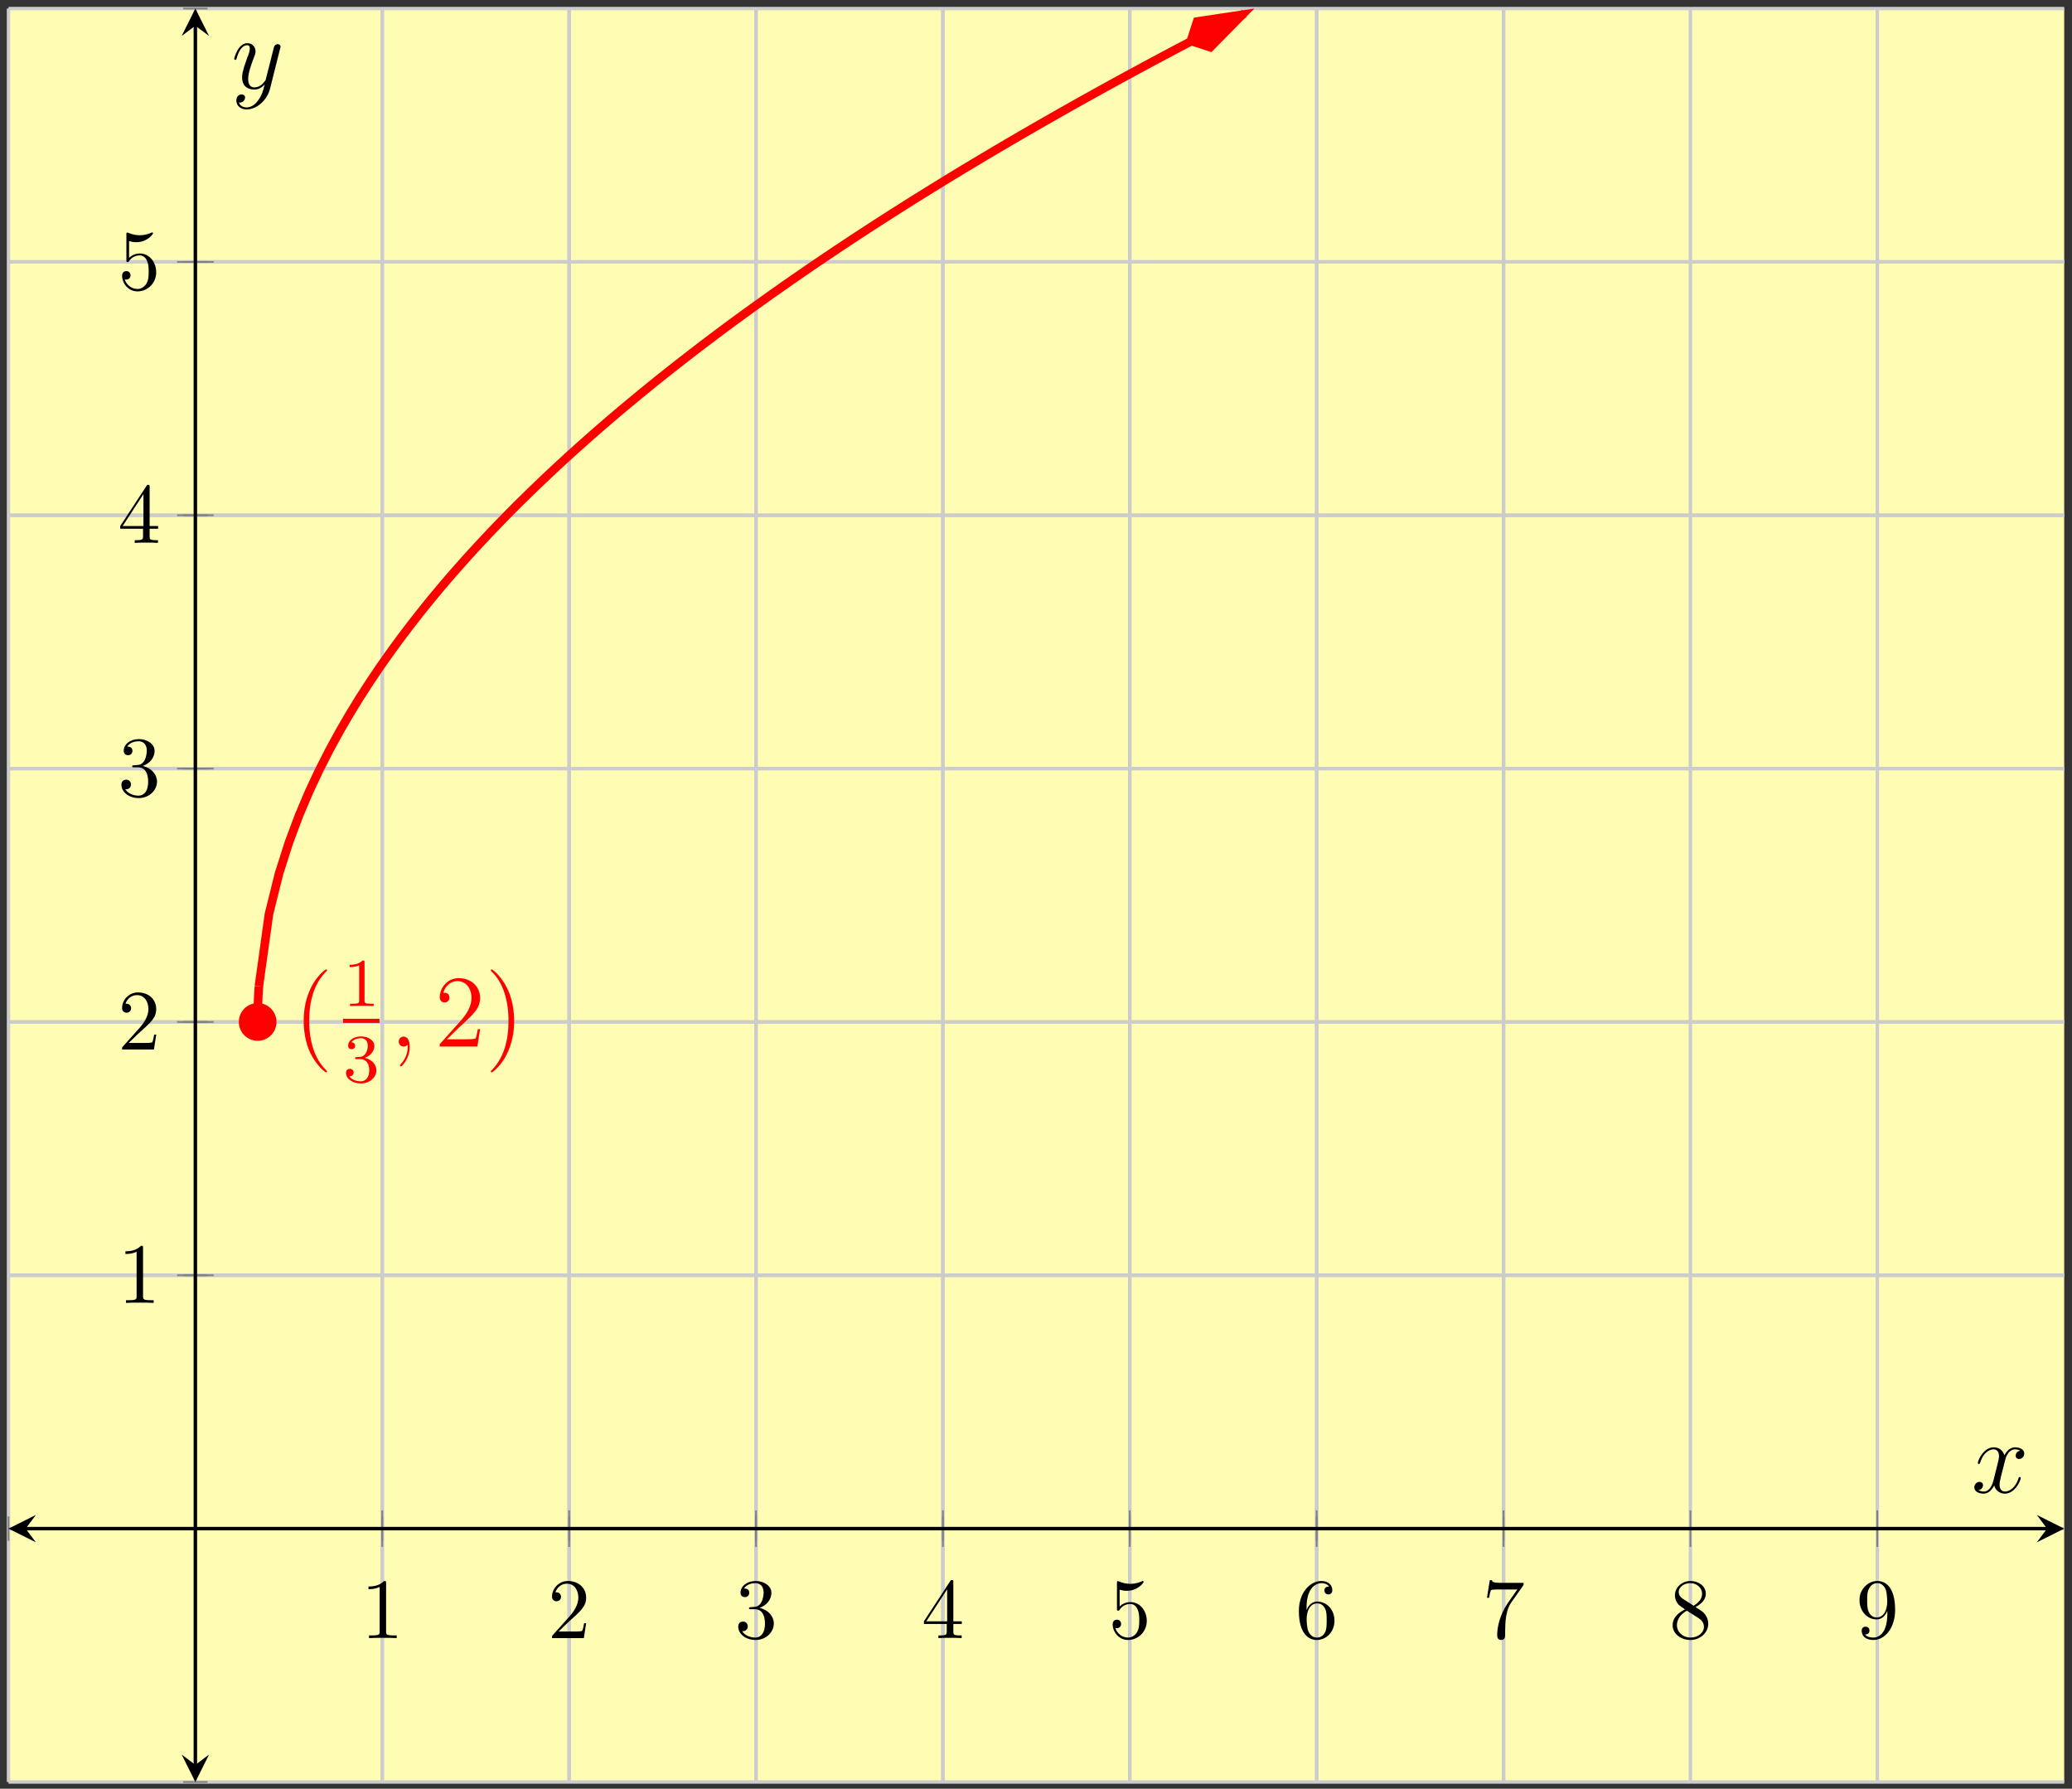
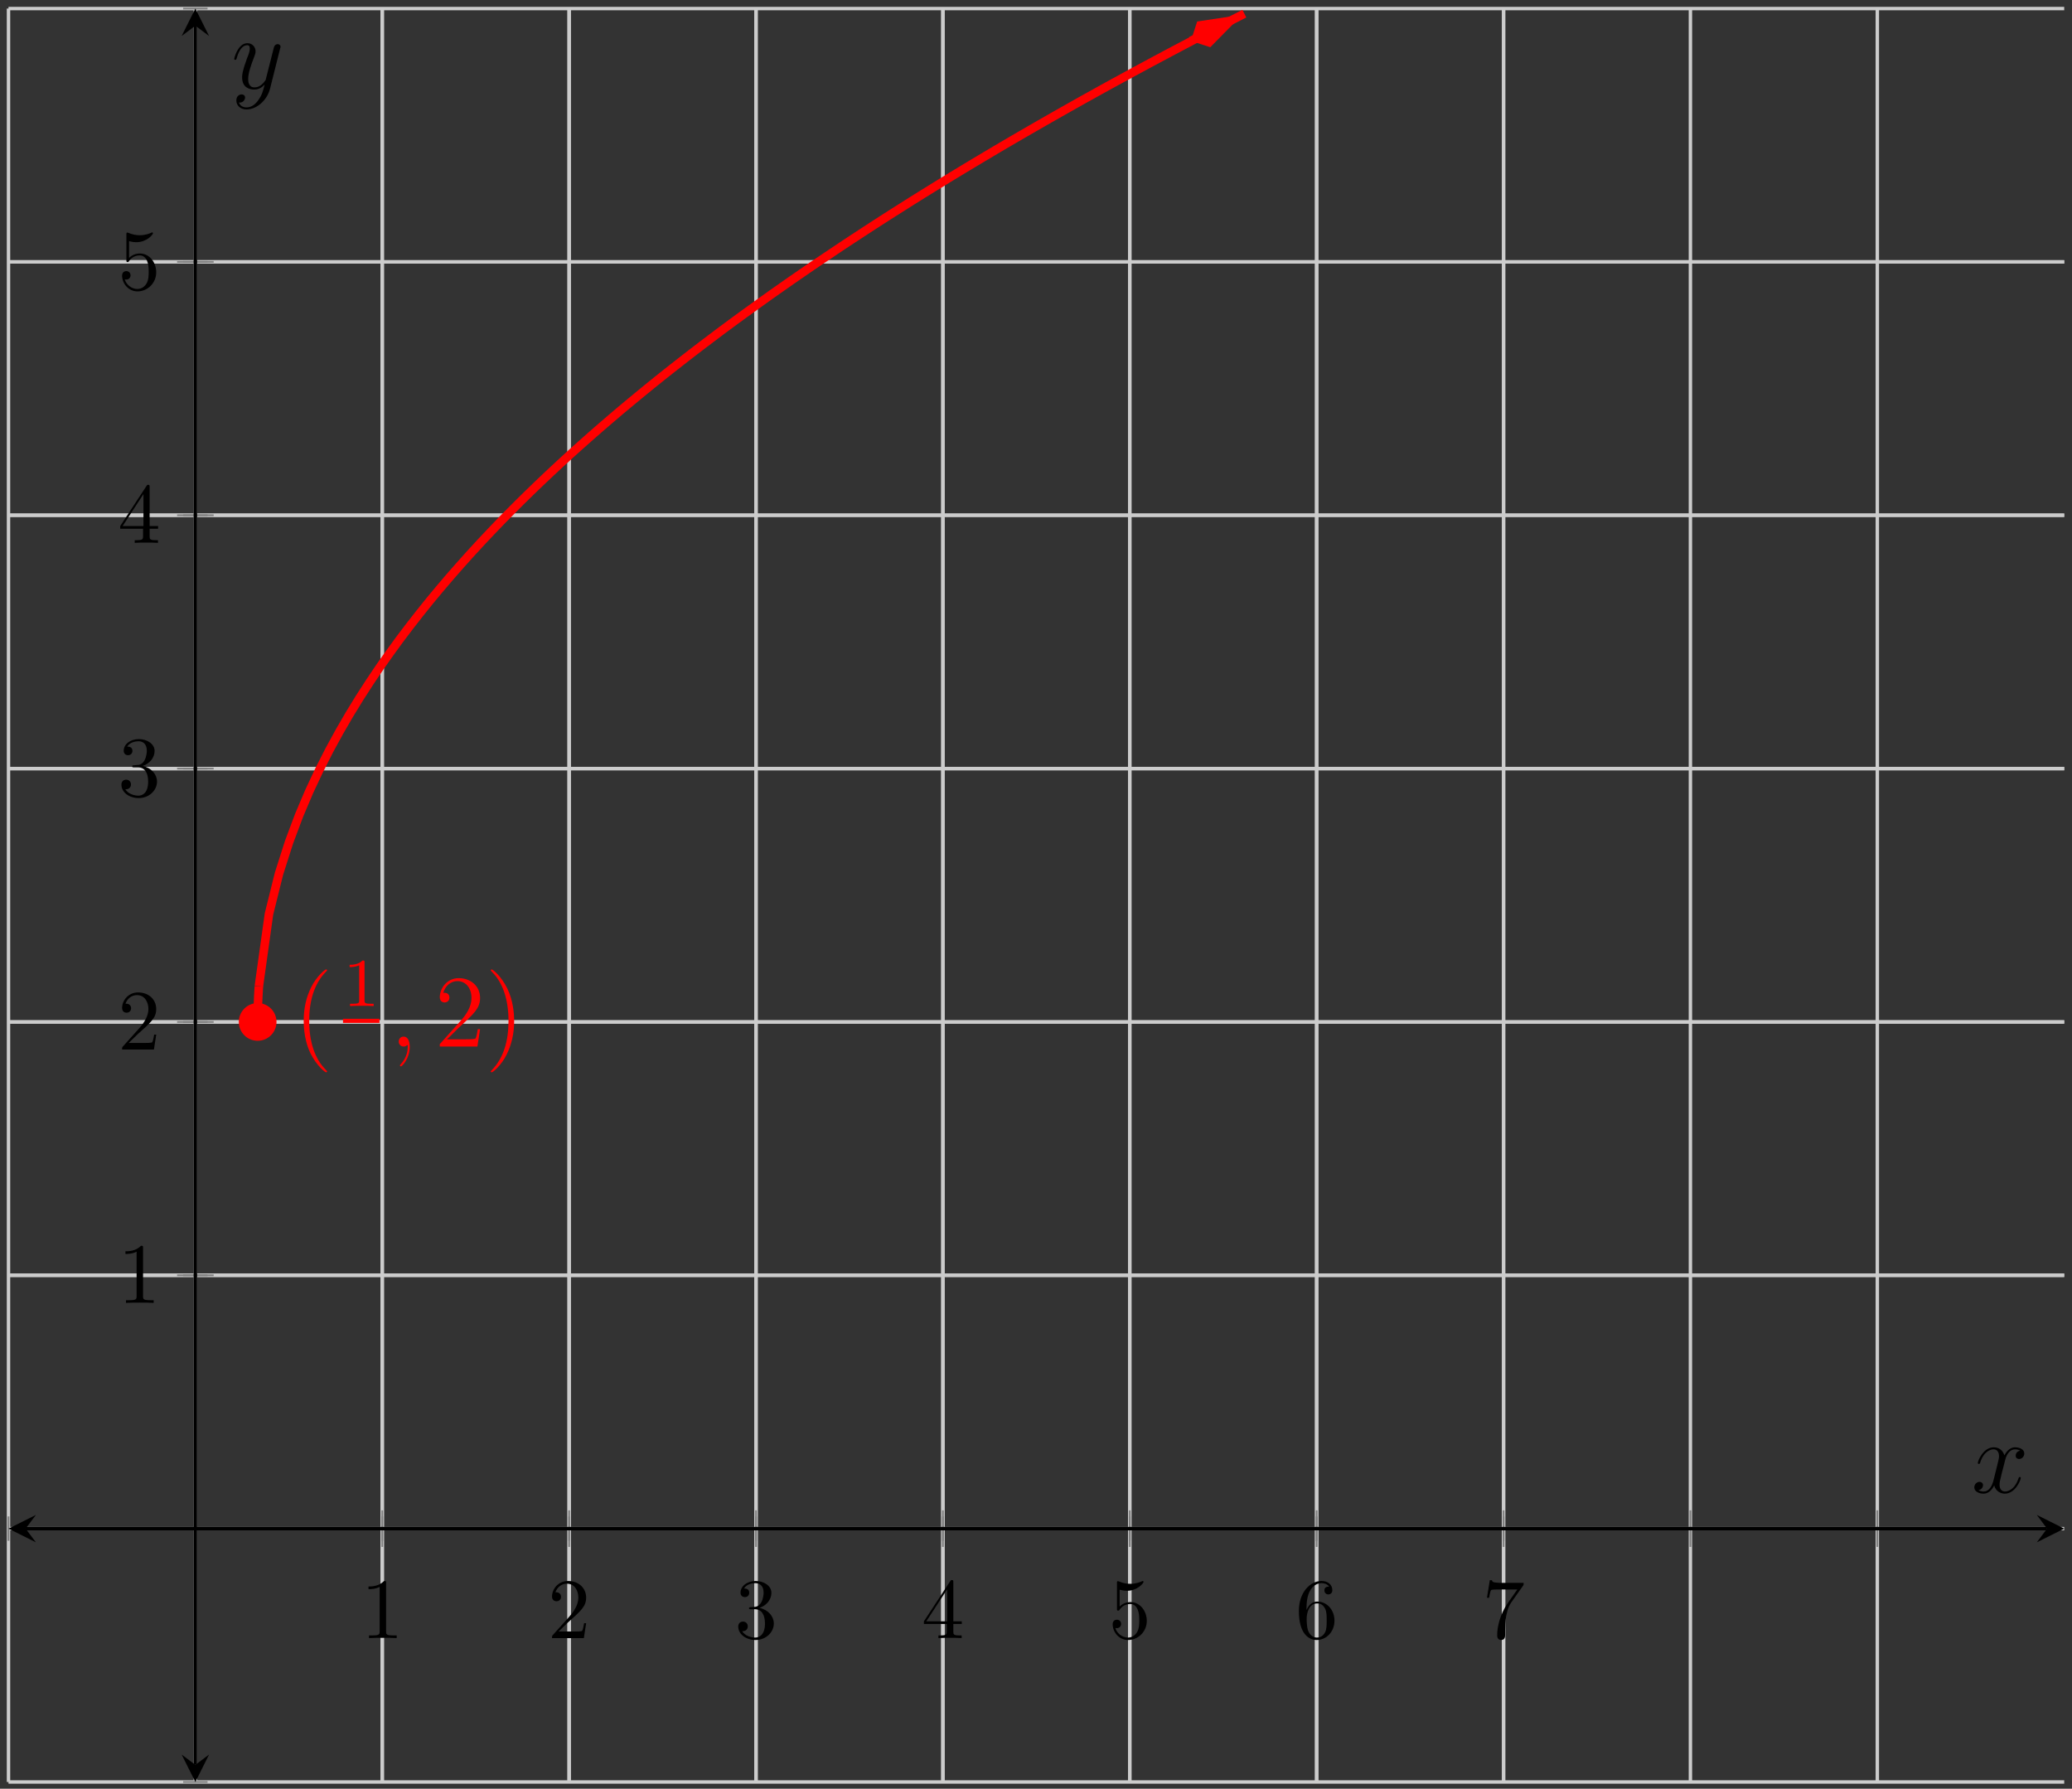
<svg xmlns="http://www.w3.org/2000/svg" xmlns:xlink="http://www.w3.org/1999/xlink" width="241pt" height="208pt" viewBox="0 0 241 208" version="1.1">
  <rect x="0" y="0" width="241" height="208" fill="#333333" stroke="none" />
  <defs>
    <g>
      <symbol overflow="visible" id="glyph0-0">
        <path style="stroke:none;" d="" />
      </symbol>
      <symbol overflow="visible" id="glyph0-1">
        <path style="stroke:none;" d="M 2.938 -6.375 C 2.938 -6.625 2.938 -6.641 2.703 -6.641 C 2.078 -6 1.203 -6 0.891 -6 L 0.891 -5.688 C 1.094 -5.688 1.672 -5.688 2.188 -5.953 L 2.188 -0.781 C 2.188 -0.422 2.156 -0.312 1.266 -0.312 L 0.953 -0.312 L 0.953 0 C 1.297 -0.031 2.156 -0.031 2.562 -0.031 C 2.953 -0.031 3.828 -0.031 4.172 0 L 4.172 -0.312 L 3.859 -0.312 C 2.953 -0.312 2.938 -0.422 2.938 -0.781 Z M 2.938 -6.375 " />
      </symbol>
      <symbol overflow="visible" id="glyph0-2">
        <path style="stroke:none;" d="M 1.266 -0.766 L 2.328 -1.797 C 3.875 -3.172 4.469 -3.703 4.469 -4.703 C 4.469 -5.844 3.578 -6.641 2.359 -6.641 C 1.234 -6.641 0.5 -5.719 0.5 -4.828 C 0.5 -4.281 1 -4.281 1.031 -4.281 C 1.203 -4.281 1.547 -4.391 1.547 -4.812 C 1.547 -5.062 1.359 -5.328 1.016 -5.328 C 0.938 -5.328 0.922 -5.328 0.891 -5.312 C 1.109 -5.969 1.656 -6.328 2.234 -6.328 C 3.141 -6.328 3.562 -5.516 3.562 -4.703 C 3.562 -3.906 3.078 -3.125 2.516 -2.5 L 0.609 -0.375 C 0.5 -0.266 0.5 -0.234 0.5 0 L 4.203 0 L 4.469 -1.734 L 4.234 -1.734 C 4.172 -1.438 4.109 -1 4 -0.844 C 3.938 -0.766 3.281 -0.766 3.062 -0.766 Z M 1.266 -0.766 " />
      </symbol>
      <symbol overflow="visible" id="glyph0-3">
        <path style="stroke:none;" d="M 2.891 -3.516 C 3.703 -3.781 4.281 -4.469 4.281 -5.266 C 4.281 -6.078 3.406 -6.641 2.453 -6.641 C 1.453 -6.641 0.688 -6.047 0.688 -5.281 C 0.688 -4.953 0.906 -4.766 1.203 -4.766 C 1.5 -4.766 1.703 -4.984 1.703 -5.281 C 1.703 -5.766 1.234 -5.766 1.094 -5.766 C 1.391 -6.266 2.047 -6.391 2.406 -6.391 C 2.828 -6.391 3.375 -6.172 3.375 -5.281 C 3.375 -5.156 3.344 -4.578 3.094 -4.141 C 2.797 -3.656 2.453 -3.625 2.203 -3.625 C 2.125 -3.609 1.891 -3.594 1.812 -3.594 C 1.734 -3.578 1.672 -3.562 1.672 -3.469 C 1.672 -3.359 1.734 -3.359 1.906 -3.359 L 2.344 -3.359 C 3.156 -3.359 3.531 -2.688 3.531 -1.703 C 3.531 -0.344 2.844 -0.062 2.406 -0.062 C 1.969 -0.062 1.219 -0.234 0.875 -0.812 C 1.219 -0.766 1.531 -0.984 1.531 -1.359 C 1.531 -1.719 1.266 -1.922 0.984 -1.922 C 0.734 -1.922 0.422 -1.781 0.422 -1.344 C 0.422 -0.438 1.344 0.219 2.438 0.219 C 3.656 0.219 4.562 -0.688 4.562 -1.703 C 4.562 -2.516 3.922 -3.297 2.891 -3.516 Z M 2.891 -3.516 " />
      </symbol>
      <symbol overflow="visible" id="glyph0-4">
        <path style="stroke:none;" d="M 2.938 -1.641 L 2.938 -0.781 C 2.938 -0.422 2.906 -0.312 2.172 -0.312 L 1.969 -0.312 L 1.969 0 C 2.375 -0.031 2.891 -0.031 3.312 -0.031 C 3.734 -0.031 4.25 -0.031 4.672 0 L 4.672 -0.312 L 4.453 -0.312 C 3.719 -0.312 3.703 -0.422 3.703 -0.781 L 3.703 -1.641 L 4.688 -1.641 L 4.688 -1.953 L 3.703 -1.953 L 3.703 -6.484 C 3.703 -6.688 3.703 -6.75 3.531 -6.75 C 3.453 -6.75 3.422 -6.75 3.344 -6.625 L 0.281 -1.953 L 0.281 -1.641 Z M 2.984 -1.953 L 0.562 -1.953 L 2.984 -5.672 Z M 2.984 -1.953 " />
      </symbol>
      <symbol overflow="visible" id="glyph0-5">
        <path style="stroke:none;" d="M 4.469 -2 C 4.469 -3.188 3.656 -4.188 2.578 -4.188 C 2.109 -4.188 1.672 -4.031 1.312 -3.672 L 1.312 -5.625 C 1.516 -5.562 1.844 -5.5 2.156 -5.5 C 3.391 -5.5 4.094 -6.406 4.094 -6.531 C 4.094 -6.594 4.062 -6.641 3.984 -6.641 C 3.984 -6.641 3.953 -6.641 3.906 -6.609 C 3.703 -6.516 3.219 -6.312 2.547 -6.312 C 2.156 -6.312 1.688 -6.391 1.219 -6.594 C 1.141 -6.625 1.125 -6.625 1.109 -6.625 C 1 -6.625 1 -6.547 1 -6.391 L 1 -3.438 C 1 -3.266 1 -3.188 1.141 -3.188 C 1.219 -3.188 1.234 -3.203 1.281 -3.266 C 1.391 -3.422 1.75 -3.969 2.562 -3.969 C 3.078 -3.969 3.328 -3.516 3.406 -3.328 C 3.562 -2.953 3.594 -2.578 3.594 -2.078 C 3.594 -1.719 3.594 -1.125 3.344 -0.703 C 3.109 -0.312 2.734 -0.062 2.281 -0.062 C 1.562 -0.062 0.984 -0.594 0.812 -1.172 C 0.844 -1.172 0.875 -1.156 0.984 -1.156 C 1.312 -1.156 1.484 -1.406 1.484 -1.641 C 1.484 -1.891 1.312 -2.141 0.984 -2.141 C 0.844 -2.141 0.5 -2.062 0.5 -1.609 C 0.5 -0.75 1.188 0.219 2.297 0.219 C 3.453 0.219 4.469 -0.734 4.469 -2 Z M 4.469 -2 " />
      </symbol>
      <symbol overflow="visible" id="glyph0-6">
        <path style="stroke:none;" d="M 1.312 -3.266 L 1.312 -3.516 C 1.312 -6.031 2.547 -6.391 3.062 -6.391 C 3.297 -6.391 3.719 -6.328 3.938 -5.984 C 3.781 -5.984 3.391 -5.984 3.391 -5.547 C 3.391 -5.234 3.625 -5.078 3.844 -5.078 C 4 -5.078 4.312 -5.172 4.312 -5.562 C 4.312 -6.156 3.875 -6.641 3.047 -6.641 C 1.766 -6.641 0.422 -5.359 0.422 -3.156 C 0.422 -0.484 1.578 0.219 2.5 0.219 C 3.609 0.219 4.562 -0.719 4.562 -2.031 C 4.562 -3.297 3.672 -4.25 2.562 -4.25 C 1.891 -4.25 1.516 -3.75 1.312 -3.266 Z M 2.5 -0.062 C 1.875 -0.062 1.578 -0.656 1.516 -0.812 C 1.328 -1.281 1.328 -2.078 1.328 -2.25 C 1.328 -3.031 1.656 -4.031 2.547 -4.031 C 2.719 -4.031 3.172 -4.031 3.484 -3.406 C 3.656 -3.047 3.656 -2.531 3.656 -2.047 C 3.656 -1.562 3.656 -1.062 3.484 -0.703 C 3.188 -0.109 2.734 -0.062 2.5 -0.062 Z M 2.5 -0.062 " />
      </symbol>
      <symbol overflow="visible" id="glyph0-7">
        <path style="stroke:none;" d="M 4.75 -6.078 C 4.828 -6.188 4.828 -6.203 4.828 -6.422 L 2.406 -6.422 C 1.203 -6.422 1.172 -6.547 1.141 -6.734 L 0.891 -6.734 L 0.562 -4.688 L 0.812 -4.688 C 0.844 -4.844 0.922 -5.469 1.062 -5.594 C 1.125 -5.656 1.906 -5.656 2.031 -5.656 L 4.094 -5.656 C 3.984 -5.5 3.203 -4.406 2.984 -4.078 C 2.078 -2.734 1.75 -1.344 1.75 -0.328 C 1.75 -0.234 1.75 0.219 2.219 0.219 C 2.672 0.219 2.672 -0.234 2.672 -0.328 L 2.672 -0.844 C 2.672 -1.391 2.703 -1.938 2.781 -2.469 C 2.828 -2.703 2.953 -3.562 3.406 -4.172 Z M 4.75 -6.078 " />
      </symbol>
      <symbol overflow="visible" id="glyph0-8">
-         <path style="stroke:none;" d="M 1.625 -4.562 C 1.172 -4.859 1.125 -5.188 1.125 -5.359 C 1.125 -5.969 1.781 -6.391 2.484 -6.391 C 3.203 -6.391 3.844 -5.875 3.844 -5.156 C 3.844 -4.578 3.453 -4.109 2.859 -3.766 Z M 3.078 -3.609 C 3.797 -3.984 4.281 -4.5 4.281 -5.156 C 4.281 -6.078 3.406 -6.641 2.5 -6.641 C 1.5 -6.641 0.688 -5.906 0.688 -4.969 C 0.688 -4.797 0.703 -4.344 1.125 -3.875 C 1.234 -3.766 1.609 -3.516 1.859 -3.344 C 1.281 -3.047 0.422 -2.5 0.422 -1.5 C 0.422 -0.453 1.438 0.219 2.484 0.219 C 3.609 0.219 4.562 -0.609 4.562 -1.672 C 4.562 -2.031 4.453 -2.484 4.062 -2.906 C 3.875 -3.109 3.719 -3.203 3.078 -3.609 Z M 2.078 -3.188 L 3.312 -2.406 C 3.594 -2.219 4.062 -1.922 4.062 -1.312 C 4.062 -0.578 3.312 -0.062 2.5 -0.062 C 1.641 -0.062 0.922 -0.672 0.922 -1.5 C 0.922 -2.078 1.234 -2.719 2.078 -3.188 Z M 2.078 -3.188 " />
-       </symbol>
+         </symbol>
      <symbol overflow="visible" id="glyph0-9">
-         <path style="stroke:none;" d="M 3.656 -3.172 L 3.656 -2.844 C 3.656 -0.516 2.625 -0.062 2.047 -0.062 C 1.875 -0.062 1.328 -0.078 1.062 -0.422 C 1.5 -0.422 1.578 -0.703 1.578 -0.875 C 1.578 -1.188 1.344 -1.328 1.125 -1.328 C 0.969 -1.328 0.672 -1.25 0.672 -0.859 C 0.672 -0.188 1.203 0.219 2.047 0.219 C 3.344 0.219 4.562 -1.141 4.562 -3.281 C 4.562 -5.969 3.406 -6.641 2.516 -6.641 C 1.969 -6.641 1.484 -6.453 1.062 -6.016 C 0.641 -5.562 0.422 -5.141 0.422 -4.391 C 0.422 -3.156 1.297 -2.172 2.406 -2.172 C 3.016 -2.172 3.422 -2.594 3.656 -3.172 Z M 2.422 -2.406 C 2.266 -2.406 1.797 -2.406 1.5 -3.031 C 1.312 -3.406 1.312 -3.891 1.312 -4.391 C 1.312 -4.922 1.312 -5.391 1.531 -5.766 C 1.797 -6.266 2.172 -6.391 2.516 -6.391 C 2.984 -6.391 3.312 -6.047 3.484 -5.609 C 3.594 -5.281 3.641 -4.656 3.641 -4.203 C 3.641 -3.375 3.297 -2.406 2.422 -2.406 Z M 2.422 -2.406 " />
-       </symbol>
+         </symbol>
      <symbol overflow="visible" id="glyph1-0">
        <path style="stroke:none;" d="" />
      </symbol>
      <symbol overflow="visible" id="glyph1-1">
        <path style="stroke:none;" d="M 3.891 2.906 C 3.891 2.875 3.891 2.844 3.688 2.641 C 2.484 1.438 1.812 -0.531 1.812 -2.969 C 1.812 -5.297 2.375 -7.297 3.766 -8.703 C 3.891 -8.812 3.891 -8.828 3.891 -8.875 C 3.891 -8.938 3.828 -8.969 3.781 -8.969 C 3.625 -8.969 2.641 -8.109 2.062 -6.938 C 1.453 -5.719 1.172 -4.453 1.172 -2.969 C 1.172 -1.906 1.344 -0.484 1.953 0.781 C 2.672 2.219 3.641 3 3.781 3 C 3.828 3 3.891 2.969 3.891 2.906 Z M 3.891 2.906 " />
      </symbol>
      <symbol overflow="visible" id="glyph1-2">
        <path style="stroke:none;" d="M 5.266 -2.016 L 5 -2.016 C 4.953 -1.812 4.859 -1.141 4.75 -0.953 C 4.656 -0.844 3.984 -0.844 3.625 -0.844 L 1.406 -0.844 C 1.734 -1.125 2.469 -1.891 2.766 -2.172 C 4.594 -3.844 5.266 -4.469 5.266 -5.656 C 5.266 -7.031 4.172 -7.953 2.781 -7.953 C 1.406 -7.953 0.578 -6.766 0.578 -5.734 C 0.578 -5.125 1.109 -5.125 1.141 -5.125 C 1.406 -5.125 1.703 -5.312 1.703 -5.688 C 1.703 -6.031 1.484 -6.25 1.141 -6.25 C 1.047 -6.25 1.016 -6.25 0.984 -6.234 C 1.203 -7.047 1.859 -7.609 2.625 -7.609 C 3.641 -7.609 4.266 -6.75 4.266 -5.656 C 4.266 -4.641 3.688 -3.75 3 -2.984 L 0.578 -0.281 L 0.578 0 L 4.953 0 Z M 5.266 -2.016 " />
      </symbol>
      <symbol overflow="visible" id="glyph1-3">
        <path style="stroke:none;" d="M 3.375 -2.969 C 3.375 -3.891 3.25 -5.359 2.578 -6.75 C 1.875 -8.188 0.891 -8.969 0.766 -8.969 C 0.719 -8.969 0.656 -8.938 0.656 -8.875 C 0.656 -8.828 0.656 -8.812 0.859 -8.609 C 2.062 -7.406 2.719 -5.422 2.719 -2.984 C 2.719 -0.672 2.156 1.328 0.781 2.734 C 0.656 2.844 0.656 2.875 0.656 2.906 C 0.656 2.969 0.719 3 0.766 3 C 0.922 3 1.906 2.141 2.484 0.969 C 3.094 -0.25 3.375 -1.547 3.375 -2.969 Z M 3.375 -2.969 " />
      </symbol>
      <symbol overflow="visible" id="glyph2-0">
        <path style="stroke:none;" d="" />
      </symbol>
      <symbol overflow="visible" id="glyph2-1">
        <path style="stroke:none;" d="M 2.5 -5.078 C 2.5 -5.297 2.484 -5.297 2.266 -5.297 C 1.938 -4.984 1.516 -4.797 0.766 -4.797 L 0.766 -4.531 C 0.984 -4.531 1.406 -4.531 1.875 -4.734 L 1.875 -0.656 C 1.875 -0.359 1.844 -0.266 1.094 -0.266 L 0.812 -0.266 L 0.812 0 C 1.141 -0.031 1.828 -0.031 2.188 -0.031 C 2.547 -0.031 3.234 -0.031 3.562 0 L 3.562 -0.266 L 3.281 -0.266 C 2.531 -0.266 2.5 -0.359 2.5 -0.656 Z M 2.5 -5.078 " />
      </symbol>
      <symbol overflow="visible" id="glyph2-2">
-         <path style="stroke:none;" d="M 2.016 -2.656 C 2.641 -2.656 3.047 -2.203 3.047 -1.359 C 3.047 -0.359 2.484 -0.078 2.062 -0.078 C 1.625 -0.078 1.016 -0.234 0.734 -0.656 C 1.031 -0.656 1.234 -0.844 1.234 -1.094 C 1.234 -1.359 1.047 -1.531 0.781 -1.531 C 0.578 -1.531 0.344 -1.406 0.344 -1.078 C 0.344 -0.328 1.156 0.172 2.078 0.172 C 3.125 0.172 3.875 -0.562 3.875 -1.359 C 3.875 -2.031 3.344 -2.625 2.531 -2.812 C 3.156 -3.031 3.641 -3.562 3.641 -4.203 C 3.641 -4.844 2.922 -5.297 2.094 -5.297 C 1.234 -5.297 0.594 -4.844 0.594 -4.234 C 0.594 -3.938 0.781 -3.812 1 -3.812 C 1.25 -3.812 1.406 -3.984 1.406 -4.219 C 1.406 -4.516 1.141 -4.625 0.969 -4.625 C 1.312 -5.062 1.922 -5.094 2.062 -5.094 C 2.266 -5.094 2.875 -5.031 2.875 -4.203 C 2.875 -3.656 2.641 -3.312 2.531 -3.188 C 2.297 -2.938 2.109 -2.922 1.625 -2.891 C 1.469 -2.891 1.406 -2.875 1.406 -2.766 C 1.406 -2.656 1.484 -2.656 1.625 -2.656 Z M 2.016 -2.656 " />
-       </symbol>
+         </symbol>
      <symbol overflow="visible" id="glyph3-0">
        <path style="stroke:none;" d="" />
      </symbol>
      <symbol overflow="visible" id="glyph3-1">
        <path style="stroke:none;" d="M 2.328 0.047 C 2.328 -0.641 2.109 -1.156 1.609 -1.156 C 1.234 -1.156 1.047 -0.844 1.047 -0.578 C 1.047 -0.328 1.219 0 1.625 0 C 1.781 0 1.906 -0.047 2.016 -0.156 C 2.047 -0.172 2.062 -0.172 2.062 -0.172 C 2.094 -0.172 2.094 -0.016 2.094 0.047 C 2.094 0.438 2.016 1.219 1.328 2 C 1.188 2.141 1.188 2.156 1.188 2.188 C 1.188 2.25 1.25 2.312 1.312 2.312 C 1.406 2.312 2.328 1.422 2.328 0.047 Z M 2.328 0.047 " />
      </symbol>
      <symbol overflow="visible" id="glyph3-2">
        <path style="stroke:none;" d="M 5.672 -4.875 C 5.281 -4.812 5.141 -4.516 5.141 -4.297 C 5.141 -4 5.359 -3.906 5.531 -3.906 C 5.891 -3.906 6.141 -4.219 6.141 -4.547 C 6.141 -5.047 5.562 -5.266 5.062 -5.266 C 4.344 -5.266 3.938 -4.547 3.828 -4.328 C 3.547 -5.219 2.812 -5.266 2.594 -5.266 C 1.375 -5.266 0.734 -3.703 0.734 -3.438 C 0.734 -3.391 0.781 -3.328 0.859 -3.328 C 0.953 -3.328 0.984 -3.406 1 -3.453 C 1.406 -4.781 2.219 -5.031 2.562 -5.031 C 3.094 -5.031 3.203 -4.531 3.203 -4.25 C 3.203 -3.984 3.125 -3.703 2.984 -3.125 L 2.578 -1.5 C 2.406 -0.781 2.062 -0.125 1.422 -0.125 C 1.359 -0.125 1.062 -0.125 0.812 -0.281 C 1.25 -0.359 1.344 -0.719 1.344 -0.859 C 1.344 -1.094 1.156 -1.25 0.938 -1.25 C 0.641 -1.25 0.328 -0.984 0.328 -0.609 C 0.328 -0.109 0.891 0.125 1.406 0.125 C 1.984 0.125 2.391 -0.328 2.641 -0.828 C 2.828 -0.125 3.438 0.125 3.875 0.125 C 5.094 0.125 5.734 -1.453 5.734 -1.703 C 5.734 -1.766 5.688 -1.812 5.625 -1.812 C 5.516 -1.812 5.5 -1.75 5.469 -1.656 C 5.141 -0.609 4.453 -0.125 3.906 -0.125 C 3.484 -0.125 3.266 -0.438 3.266 -0.922 C 3.266 -1.188 3.312 -1.375 3.5 -2.156 L 3.922 -3.797 C 4.094 -4.5 4.5 -5.031 5.062 -5.031 C 5.078 -5.031 5.422 -5.031 5.672 -4.875 Z M 5.672 -4.875 " />
      </symbol>
      <symbol overflow="visible" id="glyph3-3">
        <path style="stroke:none;" d="M 3.141 1.344 C 2.828 1.797 2.359 2.203 1.766 2.203 C 1.625 2.203 1.047 2.172 0.875 1.625 C 0.906 1.641 0.969 1.641 0.984 1.641 C 1.344 1.641 1.594 1.328 1.594 1.047 C 1.594 0.781 1.359 0.688 1.188 0.688 C 0.984 0.688 0.578 0.828 0.578 1.406 C 0.578 2.016 1.094 2.438 1.766 2.438 C 2.969 2.438 4.172 1.344 4.5 0.016 L 5.672 -4.656 C 5.688 -4.703 5.719 -4.781 5.719 -4.859 C 5.719 -5.031 5.562 -5.156 5.391 -5.156 C 5.281 -5.156 5.031 -5.109 4.938 -4.75 L 4.047 -1.234 C 4 -1.016 4 -0.984 3.891 -0.859 C 3.656 -0.531 3.266 -0.125 2.688 -0.125 C 2.016 -0.125 1.953 -0.781 1.953 -1.094 C 1.953 -1.781 2.281 -2.703 2.609 -3.562 C 2.734 -3.906 2.812 -4.078 2.812 -4.312 C 2.812 -4.812 2.453 -5.266 1.859 -5.266 C 0.766 -5.266 0.328 -3.531 0.328 -3.438 C 0.328 -3.391 0.375 -3.328 0.453 -3.328 C 0.562 -3.328 0.578 -3.375 0.625 -3.547 C 0.906 -4.547 1.359 -5.031 1.828 -5.031 C 1.938 -5.031 2.141 -5.031 2.141 -4.641 C 2.141 -4.328 2.016 -3.984 1.828 -3.531 C 1.25 -1.953 1.25 -1.562 1.25 -1.281 C 1.25 -0.141 2.062 0.125 2.656 0.125 C 3 0.125 3.438 0.016 3.844 -0.438 L 3.859 -0.422 C 3.688 0.281 3.562 0.75 3.141 1.344 Z M 3.141 1.344 " />
      </symbol>
    </g>
    <clipPath id="clip1">
      <path d="M 16 0.996 L 159 0.996 L 159 129 L 16 129 Z M 16 0.996 " />
    </clipPath>
    <clipPath id="clip2">
-       <path d="M 124 0.996 L 159 0.996 L 159 20 L 124 20 Z M 124 0.996 " />
-     </clipPath>
+       </clipPath>
  </defs>
  <g id="surface1">
-     <path style=" stroke:none;fill-rule:nonzero;fill:rgb(100%,98.47%,70.001%);fill-opacity:1;" d="M 0.988 207.215 L 240.094 207.215 L 240.094 0.996 L 0.988 0.996 Z M 0.988 207.215 " />
    <path style="fill:none;stroke-width:0.399;stroke-linecap:butt;stroke-linejoin:miter;stroke:rgb(79.999%,79.999%,79.999%);stroke-opacity:1;stroke-miterlimit:10;" d="M 0.001 -0.001 L 0.001 206.218 M 21.736 -0.001 L 21.736 206.218 M 43.474 -0.001 L 43.474 206.218 M 65.212 -0.001 L 65.212 206.218 M 86.947 -0.001 L 86.947 206.218 M 108.685 -0.001 L 108.685 206.218 M 130.419 -0.001 L 130.419 206.218 M 152.158 -0.001 L 152.158 206.218 M 173.896 -0.001 L 173.896 206.218 " transform="matrix(1,0,0,-1,0.987,207.214)" />
    <path style="fill:none;stroke-width:0.399;stroke-linecap:butt;stroke-linejoin:miter;stroke:rgb(79.999%,79.999%,79.999%);stroke-opacity:1;stroke-miterlimit:10;" d="M 43.474 -0.001 L 43.474 206.218 M 65.212 -0.001 L 65.212 206.218 M 86.947 -0.001 L 86.947 206.218 M 108.685 -0.001 L 108.685 206.218 M 130.419 -0.001 L 130.419 206.218 M 152.158 -0.001 L 152.158 206.218 M 173.896 -0.001 L 173.896 206.218 M 195.63 -0.001 L 195.63 206.218 M 217.368 -0.001 L 217.368 206.218 " transform="matrix(1,0,0,-1,0.987,207.214)" />
    <path style="fill:none;stroke-width:0.399;stroke-linecap:butt;stroke-linejoin:miter;stroke:rgb(79.999%,79.999%,79.999%);stroke-opacity:1;stroke-miterlimit:10;" d="M 0.001 -0.001 L 239.107 -0.001 M 0.001 29.46 L 239.107 29.46 M 0.001 58.921 L 239.107 58.921 M 0.001 88.378 L 239.107 88.378 M 0.001 117.839 L 239.107 117.839 M 0.001 147.3 L 239.107 147.3 M 0.001 176.761 L 239.107 176.761 M 0.001 206.218 L 239.107 206.218 " transform="matrix(1,0,0,-1,0.987,207.214)" />
    <path style="fill:none;stroke-width:0.399;stroke-linecap:butt;stroke-linejoin:miter;stroke:rgb(79.999%,79.999%,79.999%);stroke-opacity:1;stroke-miterlimit:10;" d="M 0.001 58.921 L 239.107 58.921 M 0.001 88.378 L 239.107 88.378 M 0.001 117.839 L 239.107 117.839 M 0.001 147.3 L 239.107 147.3 M 0.001 176.761 L 239.107 176.761 " transform="matrix(1,0,0,-1,0.987,207.214)" />
    <path style="fill:none;stroke-width:0.199;stroke-linecap:butt;stroke-linejoin:miter;stroke:rgb(50%,50%,50%);stroke-opacity:1;stroke-miterlimit:10;" d="M 0.001 28.042 L 0.001 30.878 M 21.736 28.042 L 21.736 30.878 M 43.474 28.042 L 43.474 30.878 M 65.212 28.042 L 65.212 30.878 M 86.947 28.042 L 86.947 30.878 M 108.685 28.042 L 108.685 30.878 M 130.419 28.042 L 130.419 30.878 M 152.158 28.042 L 152.158 30.878 M 173.896 28.042 L 173.896 30.878 " transform="matrix(1,0,0,-1,0.987,207.214)" />
    <path style="fill:none;stroke-width:0.199;stroke-linecap:butt;stroke-linejoin:miter;stroke:rgb(50%,50%,50%);stroke-opacity:1;stroke-miterlimit:10;" d="M 43.474 27.335 L 43.474 31.585 M 65.212 27.335 L 65.212 31.585 M 86.947 27.335 L 86.947 31.585 M 108.685 27.335 L 108.685 31.585 M 130.419 27.335 L 130.419 31.585 M 152.158 27.335 L 152.158 31.585 M 173.896 27.335 L 173.896 31.585 M 195.63 27.335 L 195.63 31.585 M 217.368 27.335 L 217.368 31.585 " transform="matrix(1,0,0,-1,0.987,207.214)" />
    <path style="fill:none;stroke-width:0.199;stroke-linecap:butt;stroke-linejoin:miter;stroke:rgb(50%,50%,50%);stroke-opacity:1;stroke-miterlimit:10;" d="M 20.318 -0.001 L 23.154 -0.001 M 20.318 29.46 L 23.154 29.46 M 20.318 58.921 L 23.154 58.921 M 20.318 88.378 L 23.154 88.378 M 20.318 117.839 L 23.154 117.839 M 20.318 147.3 L 23.154 147.3 M 20.318 176.761 L 23.154 176.761 M 20.318 206.218 L 23.154 206.218 " transform="matrix(1,0,0,-1,0.987,207.214)" />
    <path style="fill:none;stroke-width:0.199;stroke-linecap:butt;stroke-linejoin:miter;stroke:rgb(50%,50%,50%);stroke-opacity:1;stroke-miterlimit:10;" d="M 19.611 58.921 L 23.865 58.921 M 19.611 88.378 L 23.865 88.378 M 19.611 117.839 L 23.865 117.839 M 19.611 147.3 L 23.865 147.3 M 19.611 176.761 L 23.865 176.761 " transform="matrix(1,0,0,-1,0.987,207.214)" />
    <path style="fill:none;stroke-width:0.399;stroke-linecap:butt;stroke-linejoin:miter;stroke:rgb(0%,0%,0%);stroke-opacity:1;stroke-miterlimit:10;" d="M 1.993 29.46 L 237.115 29.46 " transform="matrix(1,0,0,-1,0.987,207.214)" />
    <path style=" stroke:none;fill-rule:nonzero;fill:rgb(0%,0%,0%);fill-opacity:1;" d="M 0.988 177.754 L 4.176 179.348 L 2.98 177.754 L 4.176 176.16 " />
    <path style=" stroke:none;fill-rule:nonzero;fill:rgb(0%,0%,0%);fill-opacity:1;" d="M 240.094 177.754 L 236.906 176.16 L 238.102 177.754 L 236.906 179.348 " />
    <path style="fill:none;stroke-width:0.399;stroke-linecap:butt;stroke-linejoin:miter;stroke:rgb(0%,0%,0%);stroke-opacity:1;stroke-miterlimit:10;" d="M 21.736 1.991 L 21.736 204.226 " transform="matrix(1,0,0,-1,0.987,207.214)" />
    <path style=" stroke:none;fill-rule:nonzero;fill:rgb(0%,0%,0%);fill-opacity:1;" d="M 22.723 207.215 L 24.316 204.027 L 22.723 205.223 L 21.129 204.027 " />
    <path style=" stroke:none;fill-rule:nonzero;fill:rgb(0%,0%,0%);fill-opacity:1;" d="M 22.723 0.996 L 21.129 4.184 L 22.723 2.988 L 24.316 4.184 " />
    <g style="fill:rgb(0%,0%,0%);fill-opacity:1;">
      <use xlink:href="#glyph0-1" x="41.97" y="190.484" />
    </g>
    <g style="fill:rgb(0%,0%,0%);fill-opacity:1;">
      <use xlink:href="#glyph0-2" x="63.707" y="190.484" />
    </g>
    <g style="fill:rgb(0%,0%,0%);fill-opacity:1;">
      <use xlink:href="#glyph0-3" x="85.444" y="190.484" />
    </g>
    <g style="fill:rgb(0%,0%,0%);fill-opacity:1;">
      <use xlink:href="#glyph0-4" x="107.181" y="190.484" />
    </g>
    <g style="fill:rgb(0%,0%,0%);fill-opacity:1;">
      <use xlink:href="#glyph0-5" x="128.917" y="190.484" />
    </g>
    <g style="fill:rgb(0%,0%,0%);fill-opacity:1;">
      <use xlink:href="#glyph0-6" x="150.654" y="190.484" />
    </g>
    <g style="fill:rgb(0%,0%,0%);fill-opacity:1;">
      <use xlink:href="#glyph0-7" x="172.391" y="190.484" />
    </g>
    <g style="fill:rgb(0%,0%,0%);fill-opacity:1;">
      <use xlink:href="#glyph0-8" x="194.128" y="190.484" />
    </g>
    <g style="fill:rgb(0%,0%,0%);fill-opacity:1;">
      <use xlink:href="#glyph0-9" x="215.865" y="190.484" />
    </g>
    <g style="fill:rgb(0%,0%,0%);fill-opacity:1;">
      <use xlink:href="#glyph0-1" x="13.701" y="151.504" />
    </g>
    <g style="fill:rgb(0%,0%,0%);fill-opacity:1;">
      <use xlink:href="#glyph0-2" x="13.701" y="122.044" />
    </g>
    <g style="fill:rgb(0%,0%,0%);fill-opacity:1;">
      <use xlink:href="#glyph0-3" x="13.701" y="92.585" />
    </g>
    <g style="fill:rgb(0%,0%,0%);fill-opacity:1;">
      <use xlink:href="#glyph0-4" x="13.701" y="63.125" />
    </g>
    <g style="fill:rgb(0%,0%,0%);fill-opacity:1;">
      <use xlink:href="#glyph0-5" x="13.701" y="33.665" />
    </g>
    <path style="fill:none;stroke-width:0.996;stroke-linecap:butt;stroke-linejoin:miter;stroke:rgb(100%,0%,0%);stroke-opacity:1;stroke-miterlimit:10;" d="M 28.99 89.187 L 28.993 89.566 L 29.001 89.851 L 29.005 90.093 L 29.013 90.3 L 29.021 90.487 L 29.025 90.663 L 29.033 90.823 L 29.04 90.972 L 29.044 91.116 L 29.052 91.249 L 29.056 91.382 L 29.072 91.624 L 29.076 91.737 L 29.083 91.851 L 29.091 91.956 L 29.095 92.062 L 29.103 92.163 L 29.107 92.265 L 29.122 92.452 L 29.126 92.546 " transform="matrix(1,0,0,-1,0.987,207.214)" />
    <g clip-path="url(#clip1)" clip-rule="nonzero">
      <path style="fill:none;stroke-width:0.996;stroke-linecap:butt;stroke-linejoin:miter;stroke:rgb(100%,0%,0%);stroke-opacity:1;stroke-miterlimit:10;" d="M 29.126 92.546 L 30.298 100.929 L 31.466 105.628 L 32.638 109.3 L 33.806 112.417 L 34.974 115.171 L 36.146 117.671 L 37.314 119.972 L 38.486 122.116 L 39.654 124.132 L 40.822 126.038 L 41.993 127.855 L 43.161 129.593 L 44.333 131.257 L 45.501 132.862 L 46.673 134.409 L 47.841 135.905 L 49.009 137.359 L 50.181 138.769 L 51.349 140.14 L 52.521 141.476 L 53.689 142.78 L 54.857 144.05 L 56.029 145.296 L 57.197 146.515 L 58.368 147.706 L 59.536 148.874 L 60.708 150.023 L 61.876 151.148 L 63.044 152.253 L 64.216 153.343 L 65.384 154.413 L 66.556 155.464 L 67.724 156.499 L 68.892 157.519 L 70.064 158.526 L 71.232 159.519 L 72.404 160.495 L 73.572 161.46 L 74.74 162.413 L 75.911 163.355 L 77.079 164.28 L 78.251 165.198 L 79.419 166.105 L 80.591 167.003 L 81.759 167.886 L 82.927 168.765 L 84.099 169.632 L 85.267 170.487 L 86.439 171.335 L 87.607 172.175 L 88.775 173.007 L 89.947 173.831 L 91.115 174.648 L 92.286 175.456 L 93.454 176.257 L 94.626 177.05 L 95.794 177.835 L 96.962 178.616 L 98.134 179.39 L 99.302 180.155 L 100.474 180.917 L 101.642 181.671 L 102.81 182.417 L 103.982 183.159 L 105.15 183.898 L 106.322 184.628 L 107.49 185.351 L 108.661 186.073 L 109.829 186.788 L 110.997 187.495 L 112.169 188.198 L 113.337 188.898 L 114.509 189.593 L 115.677 190.284 L 116.845 190.968 L 118.017 191.648 L 119.185 192.323 L 120.357 192.995 L 121.525 193.663 L 122.697 194.327 L 123.865 194.987 L 125.033 195.644 L 126.204 196.292 L 127.372 196.941 L 128.544 197.585 L 130.88 198.859 L 132.052 199.491 L 133.22 200.12 L 134.392 200.745 L 135.56 201.366 L 136.732 201.984 L 137.9 202.601 L 139.068 203.21 L 140.24 203.819 L 141.408 204.425 L 142.579 205.026 L 143.747 205.624 L 137.529 202.456 " transform="matrix(1,0,0,-1,0.987,207.214)" />
    </g>
    <path style=" stroke:none;fill-rule:nonzero;fill:rgb(100%,0%,0%);fill-opacity:1;" d="M 144.496 1.711 L 139.246 2.5 L 138.516 4.758 L 140.77 5.492 Z M 144.496 1.711 " />
    <g clip-path="url(#clip2)" clip-rule="nonzero">
      <path style="fill:none;stroke-width:0.996;stroke-linecap:butt;stroke-linejoin:miter;stroke:rgb(100%,0%,0%);stroke-opacity:1;stroke-miterlimit:10;" d="M 7.392 -0.001 L 2.375 1.673 L 0.705 -0.001 L 2.374 -1.672 Z M 7.392 -0.001 " transform="matrix(0.894,-0.456,-0.456,-0.894,137.884,5.078)" />
    </g>
    <g style="fill:rgb(100%,0%,0%);fill-opacity:1;">
      <use xlink:href="#glyph1-1" x="34.153" y="121.695" />
    </g>
    <g style="fill:rgb(100%,0%,0%);fill-opacity:1;">
      <use xlink:href="#glyph2-1" x="39.9" y="116.988" />
    </g>
    <path style="fill:none;stroke-width:0.478;stroke-linecap:butt;stroke-linejoin:miter;stroke:rgb(100%,0%,0%);stroke-opacity:1;stroke-miterlimit:10;" d="M 62.931 -257.027 L 67.17 -257.027 " transform="matrix(1,0,0,-1,-23.033,-138.32)" />
    <g style="fill:rgb(100%,0%,0%);fill-opacity:1;">
      <use xlink:href="#glyph2-2" x="39.9" y="125.818" />
    </g>
    <g style="fill:rgb(100%,0%,0%);fill-opacity:1;">
      <use xlink:href="#glyph3-1" x="45.33" y="121.695" />
    </g>
    <g style="fill:rgb(100%,0%,0%);fill-opacity:1;">
      <use xlink:href="#glyph1-2" x="50.574" y="121.695" />
      <use xlink:href="#glyph1-3" x="56.427" y="121.695" />
    </g>
    <path style="fill-rule:nonzero;fill:rgb(100%,0%,0%);fill-opacity:1;stroke-width:0.399;stroke-linecap:butt;stroke-linejoin:miter;stroke:rgb(100%,0%,0%);stroke-opacity:1;stroke-miterlimit:10;" d="M 30.974 88.378 C 30.974 89.48 30.083 90.374 28.982 90.374 C 27.88 90.374 26.99 89.48 26.99 88.378 C 26.99 87.28 27.88 86.386 28.982 86.386 C 30.083 86.386 30.974 87.28 30.974 88.378 Z M 30.974 88.378 " transform="matrix(1,0,0,-1,0.987,207.214)" />
    <g style="fill:rgb(0%,0%,0%);fill-opacity:1;">
      <use xlink:href="#glyph3-2" x="229.309" y="173.563" />
    </g>
    <g style="fill:rgb(0%,0%,0%);fill-opacity:1;">
      <use xlink:href="#glyph3-3" x="26.912" y="10.288" />
    </g>
  </g>
</svg>